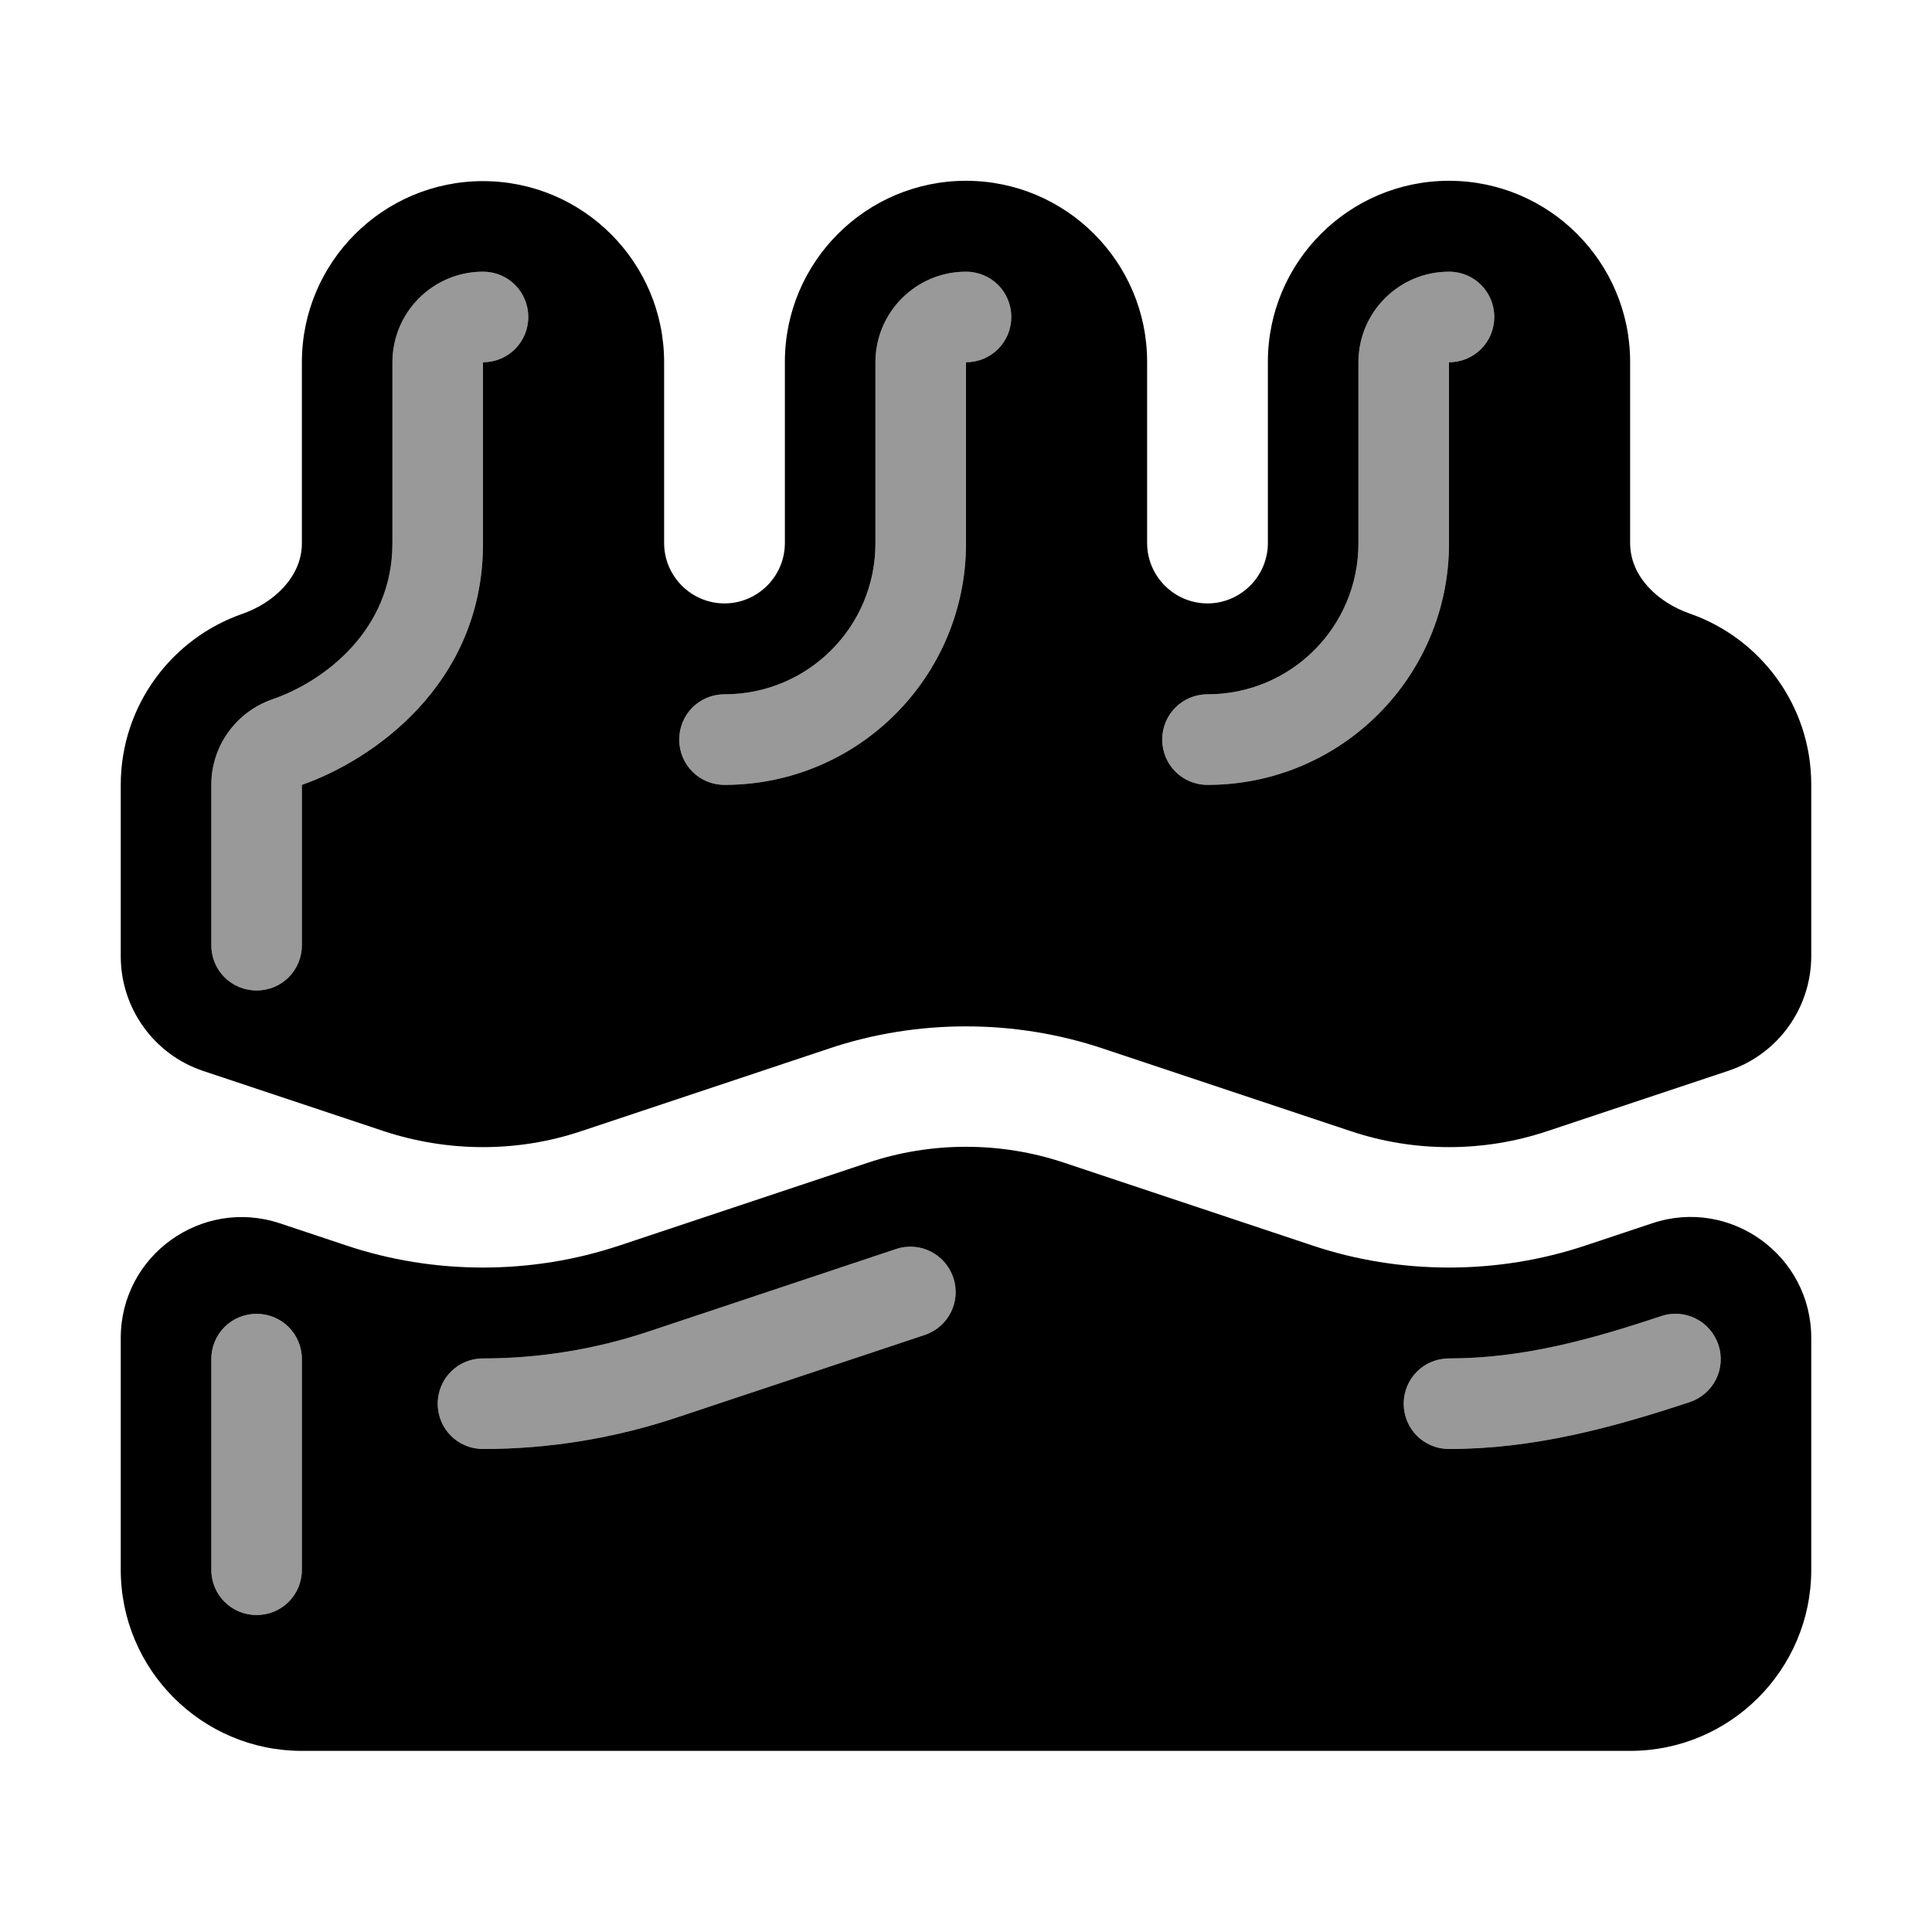
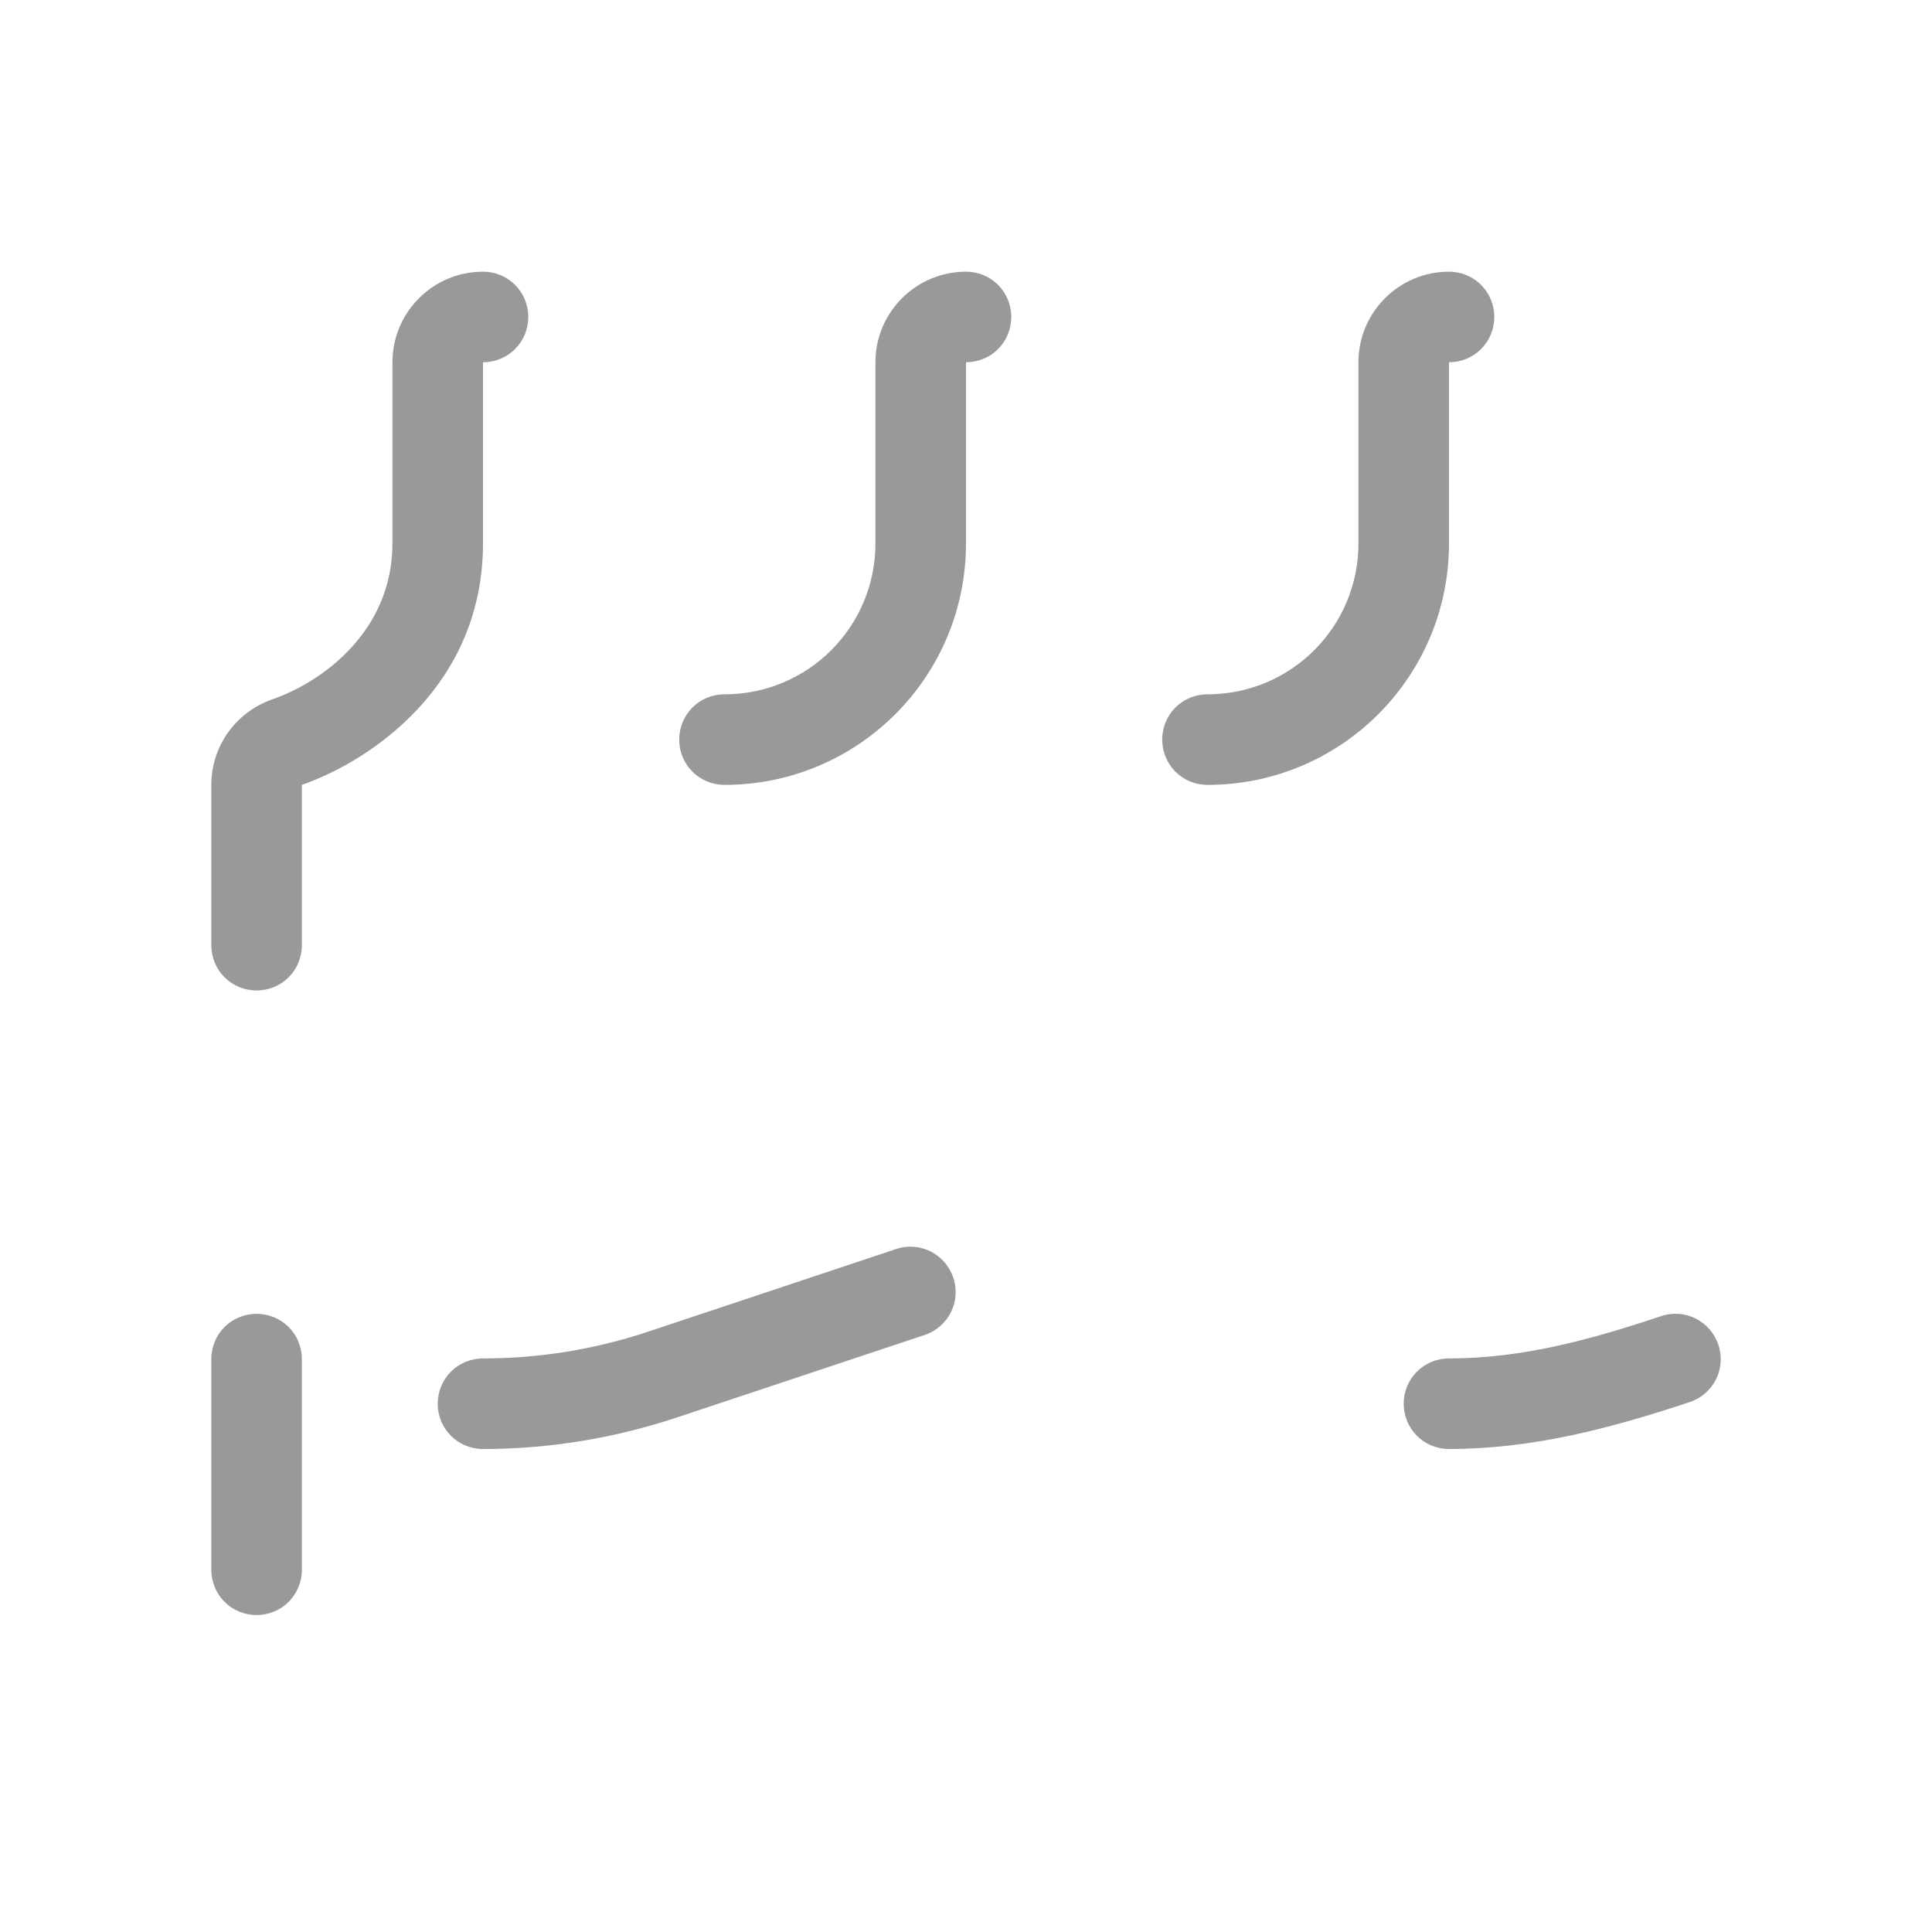
<svg xmlns="http://www.w3.org/2000/svg" viewBox="0 0 576 576">
  <path opacity=".4" fill="currentColor" d="M63 234L63 281.8C63 289.3 69 295.3 76.5 295.3C84 295.3 90 289.3 90 281.8L90 234C110.4 226.9 144 204.5 144 162L144 108C151.5 108 157.5 102 157.5 94.5C157.5 87 151.5 81 144 81C129.1 81 117 93.1 117 108L117 162C117 188 96.4 203.2 81.2 208.5C70.5 212.2 63 222.3 63 234zM63 405.2L63 468C63 475.5 69 481.5 76.5 481.5C84 481.5 90 475.5 90 468L90 405.2C90 397.7 84 391.7 76.5 391.7C69 391.7 63 397.7 63 405.2zM130.5 418.5C130.5 426 136.5 432 144 432C163.7 432 183.2 428.8 201.8 422.6L275.7 398C282.8 395.6 286.6 388 284.2 380.9C281.8 373.8 274.2 370 267.1 372.4L193.3 397C177.4 402.3 160.8 405 144 405C136.5 405 130.5 411 130.5 418.5zM202.5 220.5C202.5 228 208.5 234 216 234C255.8 234 288 201.8 288 162L288 108C295.5 108 301.5 102 301.5 94.5C301.5 87 295.5 81 288 81C273.1 81 261 93.1 261 108L261 162C261 186.9 240.9 207 216 207C208.5 207 202.5 213 202.5 220.5zM346.5 220.5C346.5 228 352.5 234 360 234C399.8 234 432 201.8 432 162L432 108C439.5 108 445.5 102 445.5 94.5C445.5 87 439.5 81 432 81C417.1 81 405 93.1 405 108L405 162C405 186.9 384.9 207 360 207C352.5 207 346.5 213 346.5 220.5zM418.5 418.5C418.5 426 424.5 432 432 432C457 432 480.3 425.8 503.8 418C510.9 415.6 514.7 408 512.3 400.9C509.9 393.8 502.3 390 495.2 392.4C474.5 399.3 454.1 405 432 405C424.5 405 418.5 411 418.5 418.5z" />
-   <path fill="currentColor" d="M198 108C198 78.2 173.8 54 144 54C114.2 54 90 78.2 90 108L90 162C90 171.9 81.7 179.7 72.3 183C51.2 190.3 36 210.4 36 234L36 285.1C36 300.6 45.9 314.4 60.6 319.3L114.6 337.3C124.1 340.4 134 342 144 342C154 342 163.9 340.4 173.4 337.2L247.2 312.6C260.3 308.2 274.1 306 288 306C301.9 306 315.6 308.2 328.8 312.6L402.6 337.2C412.1 340.4 422 342 432 342C442 342 451.9 340.4 461.4 337.2L515.4 319.2C530.1 314.3 540 300.5 540 285L540 233.9C540 210.3 524.8 190.2 503.7 182.9C494.3 179.6 486 171.9 486 161.9L486 107.9C486 78.1 461.8 53.9 432 53.9C402.2 53.9 378 78.1 378 107.9L378 161.9C378 171.8 369.9 179.9 360 179.9C350.1 179.9 342 171.8 342 161.9L342 107.9C342 78.1 317.8 53.9 288 53.9C258.2 53.9 234 78.1 234 107.9L234 161.9C234 171.8 225.9 179.9 216 179.9C206.1 179.9 198 171.8 198 161.9L198 107.9zM144 81C151.5 81 157.5 87 157.5 94.5C157.5 102 151.5 108 144 108L144 162C144 204.5 110.4 226.9 90 234L90 281.8C90 289.3 84 295.3 76.5 295.3C69 295.3 63 289.3 63 281.8L63 234C63 222.3 70.5 212.2 81.2 208.5C96.5 203.2 117 188 117 162L117 108C117 93.1 129.1 81 144 81zM288 81C295.5 81 301.5 87 301.5 94.5C301.5 102 295.5 108 288 108L288 162C288 201.8 255.8 234 216 234C208.5 234 202.5 228 202.5 220.5C202.5 213 208.5 207 216 207C240.9 207 261 186.9 261 162L261 108C261 93.1 273.1 81 288 81zM432 81C439.5 81 445.5 87 445.5 94.5C445.5 102 439.5 108 432 108L432 162C432 201.8 399.8 234 360 234C352.5 234 346.5 228 346.5 220.5C346.5 213 352.5 207 360 207C384.9 207 405 186.9 405 162L405 108C405 93.1 417.1 81 432 81zM36 398.9C36 374.3 60.1 357 83.4 364.7L103.2 371.3C116.3 375.7 130.1 377.9 144 377.9C157.9 377.9 171.6 375.7 184.8 371.3L258.6 346.7C268.1 343.5 278 341.9 288 341.9C298 341.9 307.9 343.5 317.4 346.7L391.2 371.3C404.3 375.7 418.1 377.9 432 377.9C445.9 377.9 459.6 375.7 472.8 371.3L492.6 364.7C515.9 356.9 540 374.3 540 398.9L540 468C540 497.8 515.8 522 486 522L90 522C60.2 522 36 497.8 36 468L36 398.9zM275.7 398C282.8 395.6 286.6 388 284.2 380.9C281.8 373.8 274.2 370 267.1 372.4L193.3 397C177.4 402.3 160.8 405 144 405C136.5 405 130.5 411 130.5 418.5C130.5 426 136.5 432 144 432C163.7 432 183.2 428.8 201.8 422.6L275.7 398zM512.3 400.9C509.9 393.8 502.3 390 495.2 392.4C474.5 399.3 454.1 405 432 405C424.5 405 418.5 411 418.5 418.5C418.5 426 424.5 432 432 432C457 432 480.3 425.8 503.8 418C510.9 415.6 514.7 408 512.3 400.9zM90 405.2C90 397.7 84 391.7 76.5 391.7C69 391.7 63 397.7 63 405.2L63 468C63 475.5 69 481.5 76.5 481.5C84 481.5 90 475.5 90 468L90 405.2z" />
</svg>